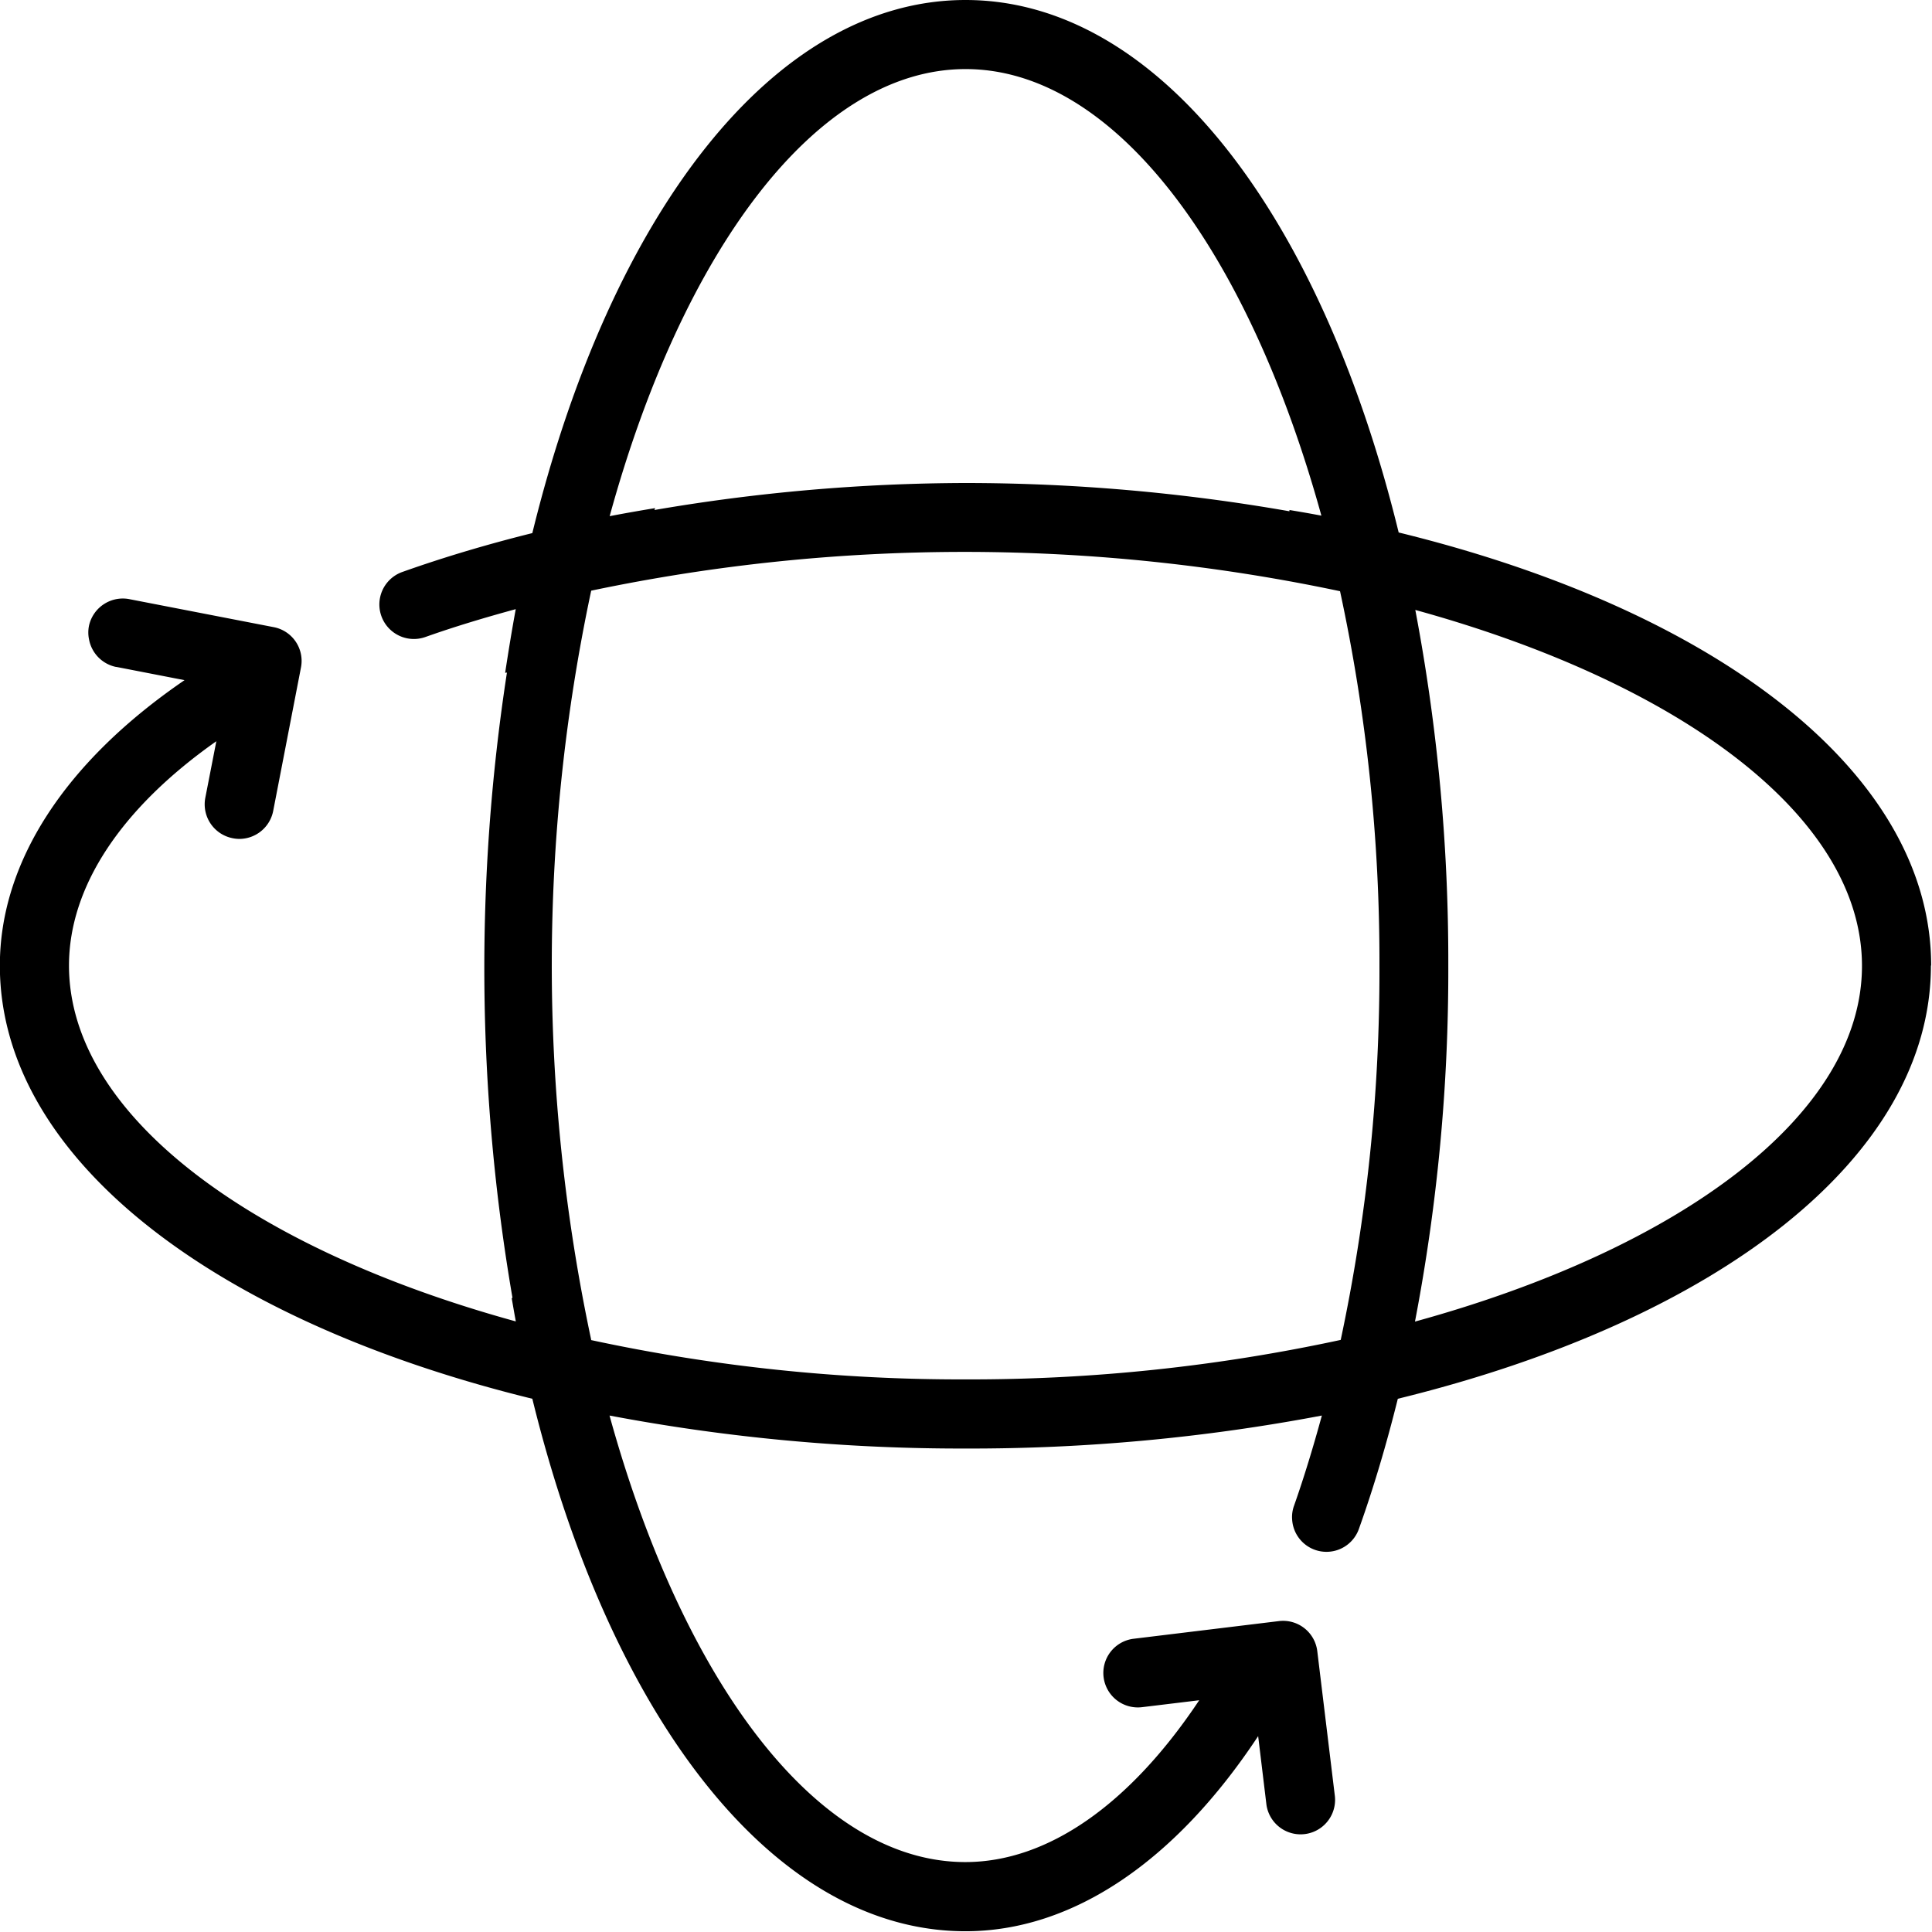
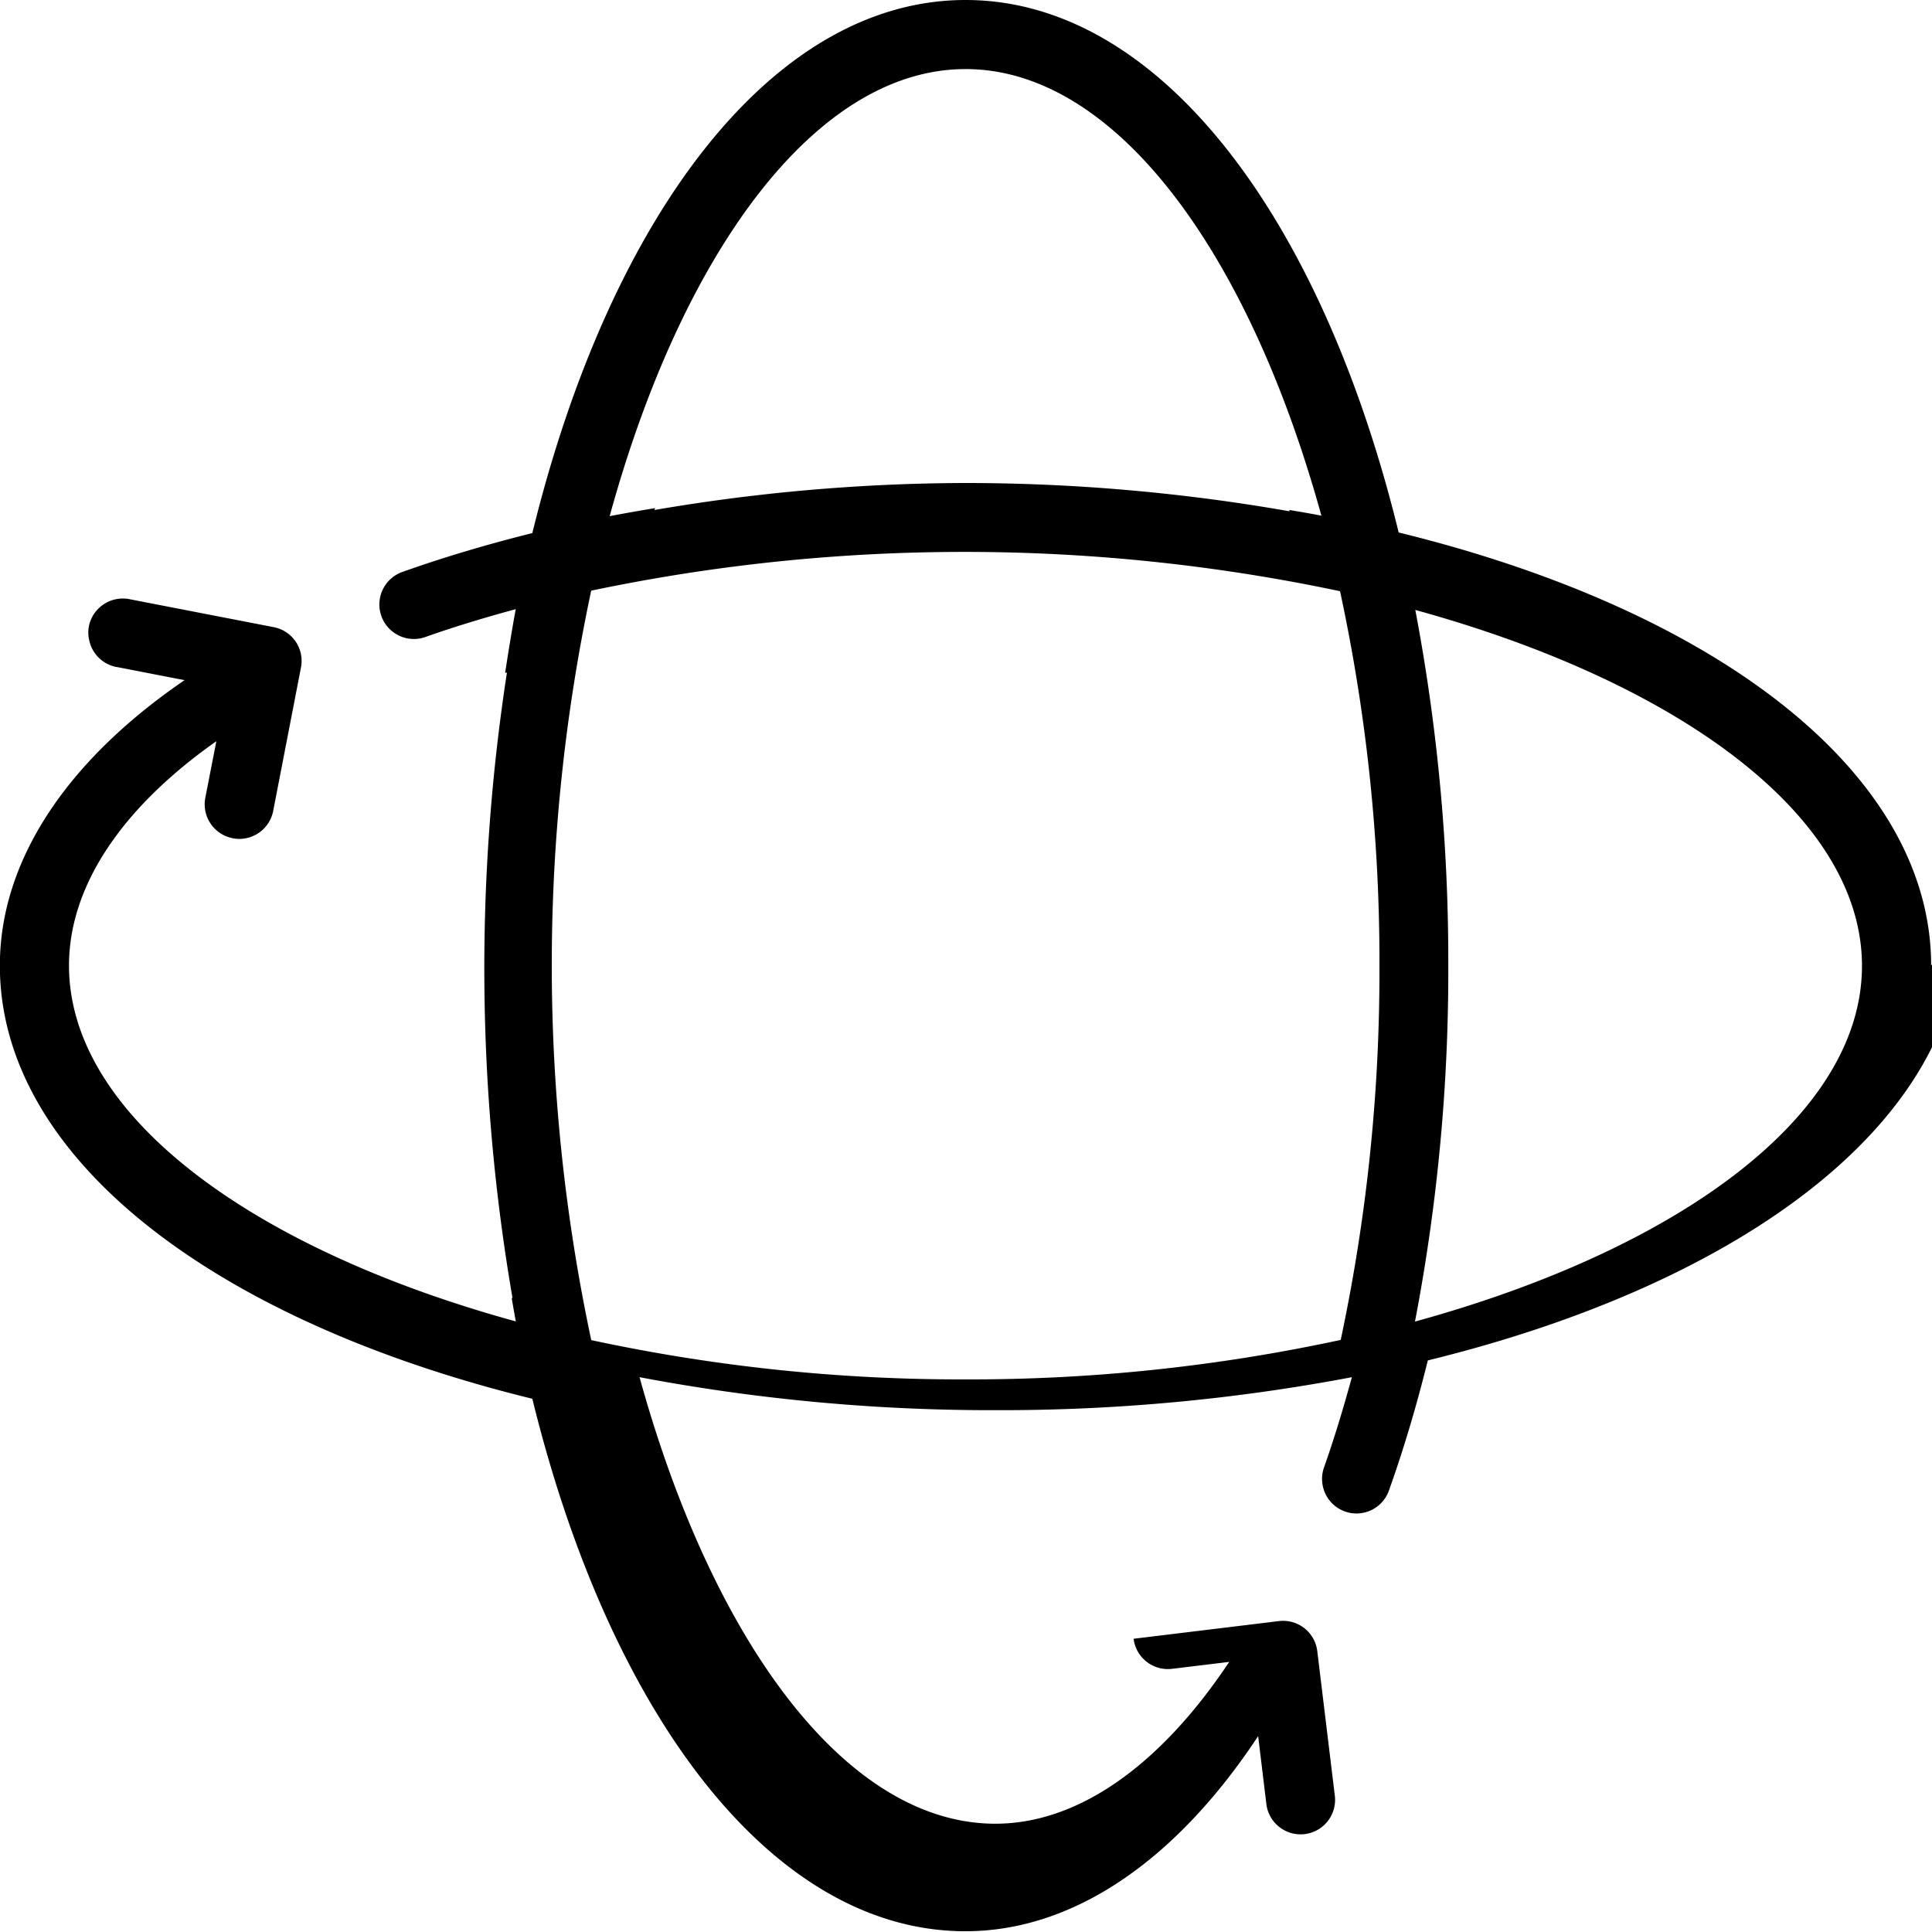
<svg xmlns="http://www.w3.org/2000/svg" width="40" height="40" viewBox="0 0 41 41" version="1.1">
  <title>3d-play</title>
  <desc>Created with Sketch.</desc>
  <g id="3d-play" stroke="none" stroke-width="1">
-     <path class="a" d="M47.185,23.385c0-4.085-4.547-7.538-11.3-9.191-1.652-6.753-5.11-11.3-9.191-11.3S19.156,7.447,17.5,14.207c-.956.238-1.879.512-2.759.825a.732.732,0,0,0,.49,1.38c.617-.219,1.261-.412,1.917-.591-.083.45-.156.9-.225,1.351l.038-.005a41.246,41.246,0,0,0,.118,13.272h-.018c.029.161.056.326.087.488v.009c-5.621-1.545-9.479-4.384-9.481-7.551,0-1.669,1.1-3.334,3.127-4.761l-.234,1.2v0h0a.733.733,0,0,0,.58.858h0a.715.715,0,0,0,.14.015A.734.734,0,0,0,12,20.106l.59-3.047v0a.729.729,0,0,0-.579-.856h0l-3.047-.591a.735.735,0,0,0-.872.559.713.713,0,0,0,0,.29.733.733,0,0,0,.562.584l.034.005,1.431.278C7.592,19.057,6.2,21.181,6.2,23.385v0h0c0,4.083,4.547,7.538,11.3,9.193,1.656,6.751,5.11,11.3,9.191,11.3,2.269,0,4.451-1.475,6.212-4.141l.176,1.457a.732.732,0,0,0,1.453-.176h0v0l-.374-3.082a.731.731,0,0,0-.814-.64h0l-3.084.375a.731.731,0,0,0-.637.814v0a.732.732,0,0,0,.814.638l1.215-.147c-1.473,2.211-3.214,3.434-4.963,3.434-3.167,0-6-3.86-7.551-9.476a40.1,40.1,0,0,0,7.551.7,39.961,39.961,0,0,0,7.566-.7c-.18.657-.374,1.3-.591,1.915a.7.7,0,0,0-.04.288.73.73,0,0,0,1.418.2h0c.314-.878.586-1.8.825-2.759,6.76-1.656,11.313-5.11,11.313-9.194h0ZM36.231,30.94a39.513,39.513,0,0,0,.707-7.553h0v0a39.936,39.936,0,0,0-.7-7.549c5.619,1.547,9.477,4.384,9.479,7.551S41.856,29.394,36.231,30.94ZM19.141,13.848c1.544-5.623,4.384-9.488,7.553-9.488s6,3.858,7.551,9.477c-.227-.044-.452-.082-.678-.12l0,.027a39.923,39.923,0,0,0-6.876-.6,39.5,39.5,0,0,0-6.6.573l.015-.04C19.783,13.73,19.462,13.786,19.141,13.848Zm15.5,1.593a37.268,37.268,0,0,1,.836,7.947,37.569,37.569,0,0,1-.822,7.941,37.271,37.271,0,0,1-7.959.838,37.268,37.268,0,0,1-7.947-.834l-.005-.029a38.192,38.192,0,0,1,.005-15.875A38.516,38.516,0,0,1,34.639,15.44Z" transform="translate(-6.203 -2.894)" />
+     <path class="a" d="M47.185,23.385c0-4.085-4.547-7.538-11.3-9.191-1.652-6.753-5.11-11.3-9.191-11.3S19.156,7.447,17.5,14.207c-.956.238-1.879.512-2.759.825a.732.732,0,0,0,.49,1.38c.617-.219,1.261-.412,1.917-.591-.083.45-.156.9-.225,1.351l.038-.005a41.246,41.246,0,0,0,.118,13.272h-.018c.029.161.056.326.087.488v.009c-5.621-1.545-9.479-4.384-9.481-7.551,0-1.669,1.1-3.334,3.127-4.761l-.234,1.2v0h0a.733.733,0,0,0,.58.858h0a.715.715,0,0,0,.14.015A.734.734,0,0,0,12,20.106l.59-3.047v0a.729.729,0,0,0-.579-.856h0l-3.047-.591a.735.735,0,0,0-.872.559.713.713,0,0,0,0,.29.733.733,0,0,0,.562.584l.034.005,1.431.278C7.592,19.057,6.2,21.181,6.2,23.385v0h0c0,4.083,4.547,7.538,11.3,9.193,1.656,6.751,5.11,11.3,9.191,11.3,2.269,0,4.451-1.475,6.212-4.141l.176,1.457a.732.732,0,0,0,1.453-.176h0v0l-.374-3.082a.731.731,0,0,0-.814-.64h0l-3.084.375v0a.732.732,0,0,0,.814.638l1.215-.147c-1.473,2.211-3.214,3.434-4.963,3.434-3.167,0-6-3.86-7.551-9.476a40.1,40.1,0,0,0,7.551.7,39.961,39.961,0,0,0,7.566-.7c-.18.657-.374,1.3-.591,1.915a.7.7,0,0,0-.04.288.73.73,0,0,0,1.418.2h0c.314-.878.586-1.8.825-2.759,6.76-1.656,11.313-5.11,11.313-9.194h0ZM36.231,30.94a39.513,39.513,0,0,0,.707-7.553h0v0a39.936,39.936,0,0,0-.7-7.549c5.619,1.547,9.477,4.384,9.479,7.551S41.856,29.394,36.231,30.94ZM19.141,13.848c1.544-5.623,4.384-9.488,7.553-9.488s6,3.858,7.551,9.477c-.227-.044-.452-.082-.678-.12l0,.027a39.923,39.923,0,0,0-6.876-.6,39.5,39.5,0,0,0-6.6.573l.015-.04C19.783,13.73,19.462,13.786,19.141,13.848Zm15.5,1.593a37.268,37.268,0,0,1,.836,7.947,37.569,37.569,0,0,1-.822,7.941,37.271,37.271,0,0,1-7.959.838,37.268,37.268,0,0,1-7.947-.834l-.005-.029a38.192,38.192,0,0,1,.005-15.875A38.516,38.516,0,0,1,34.639,15.44Z" transform="translate(-6.203 -2.894)" />
  </g>
</svg>